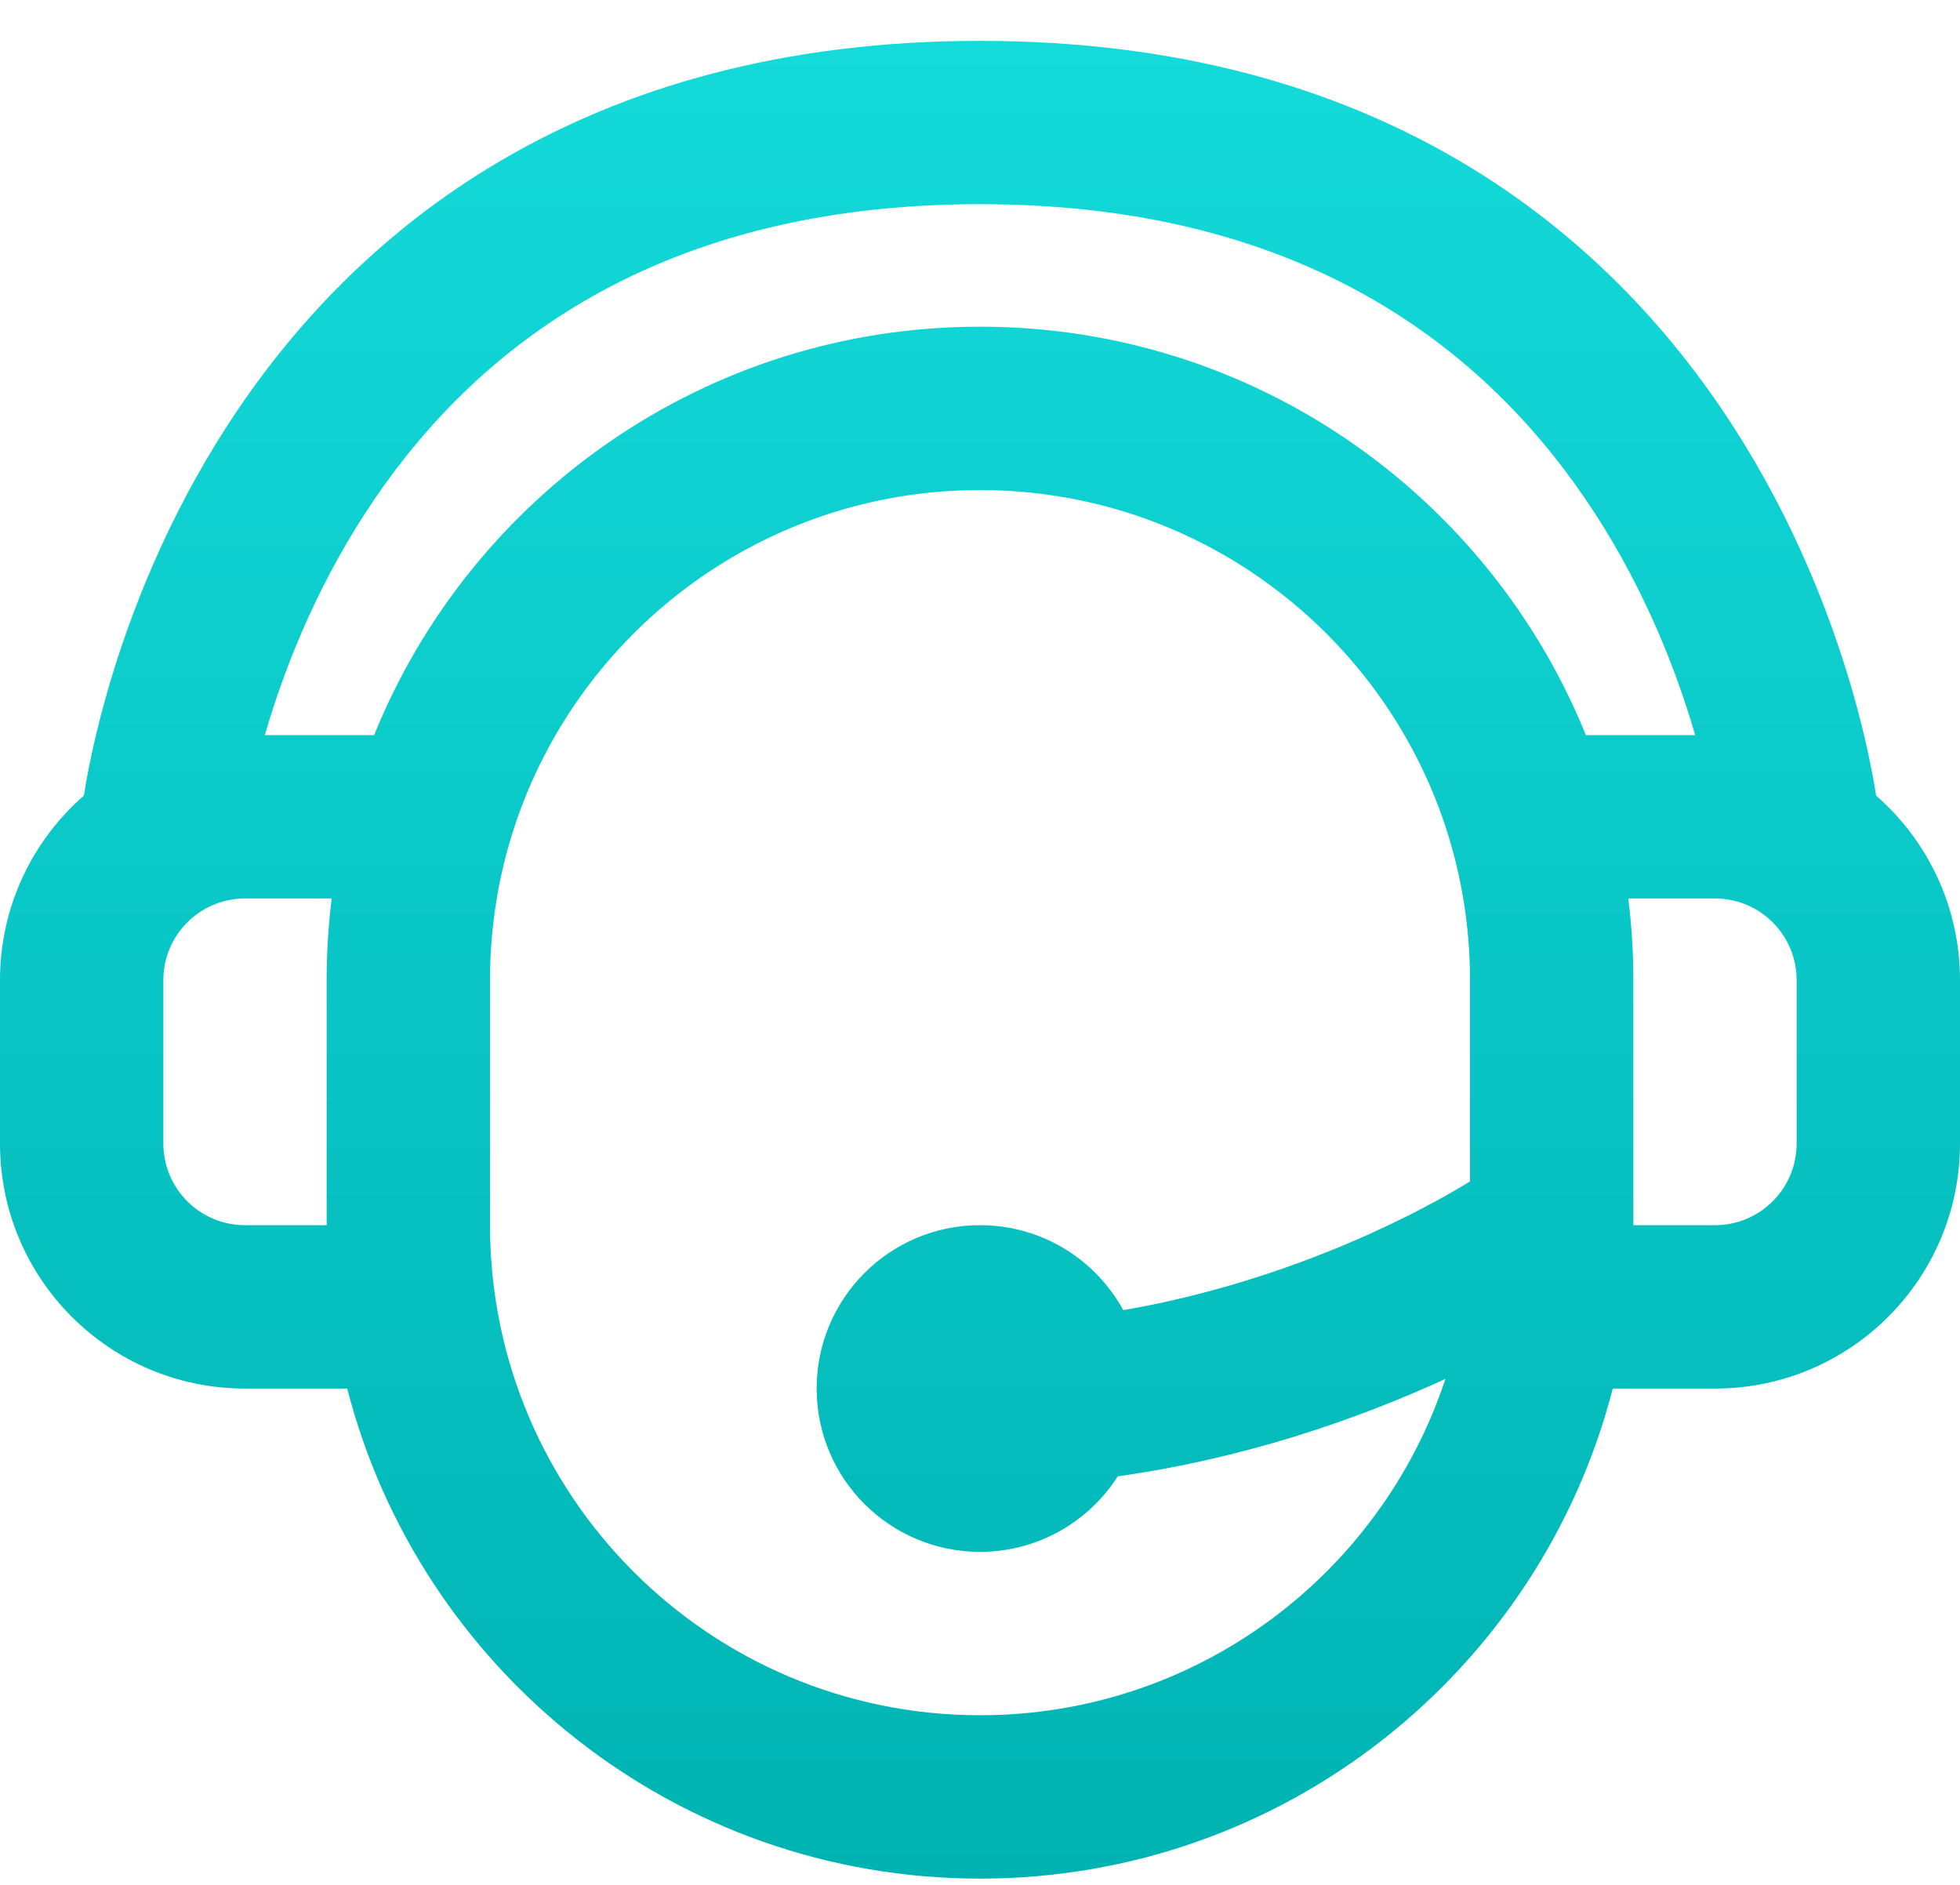
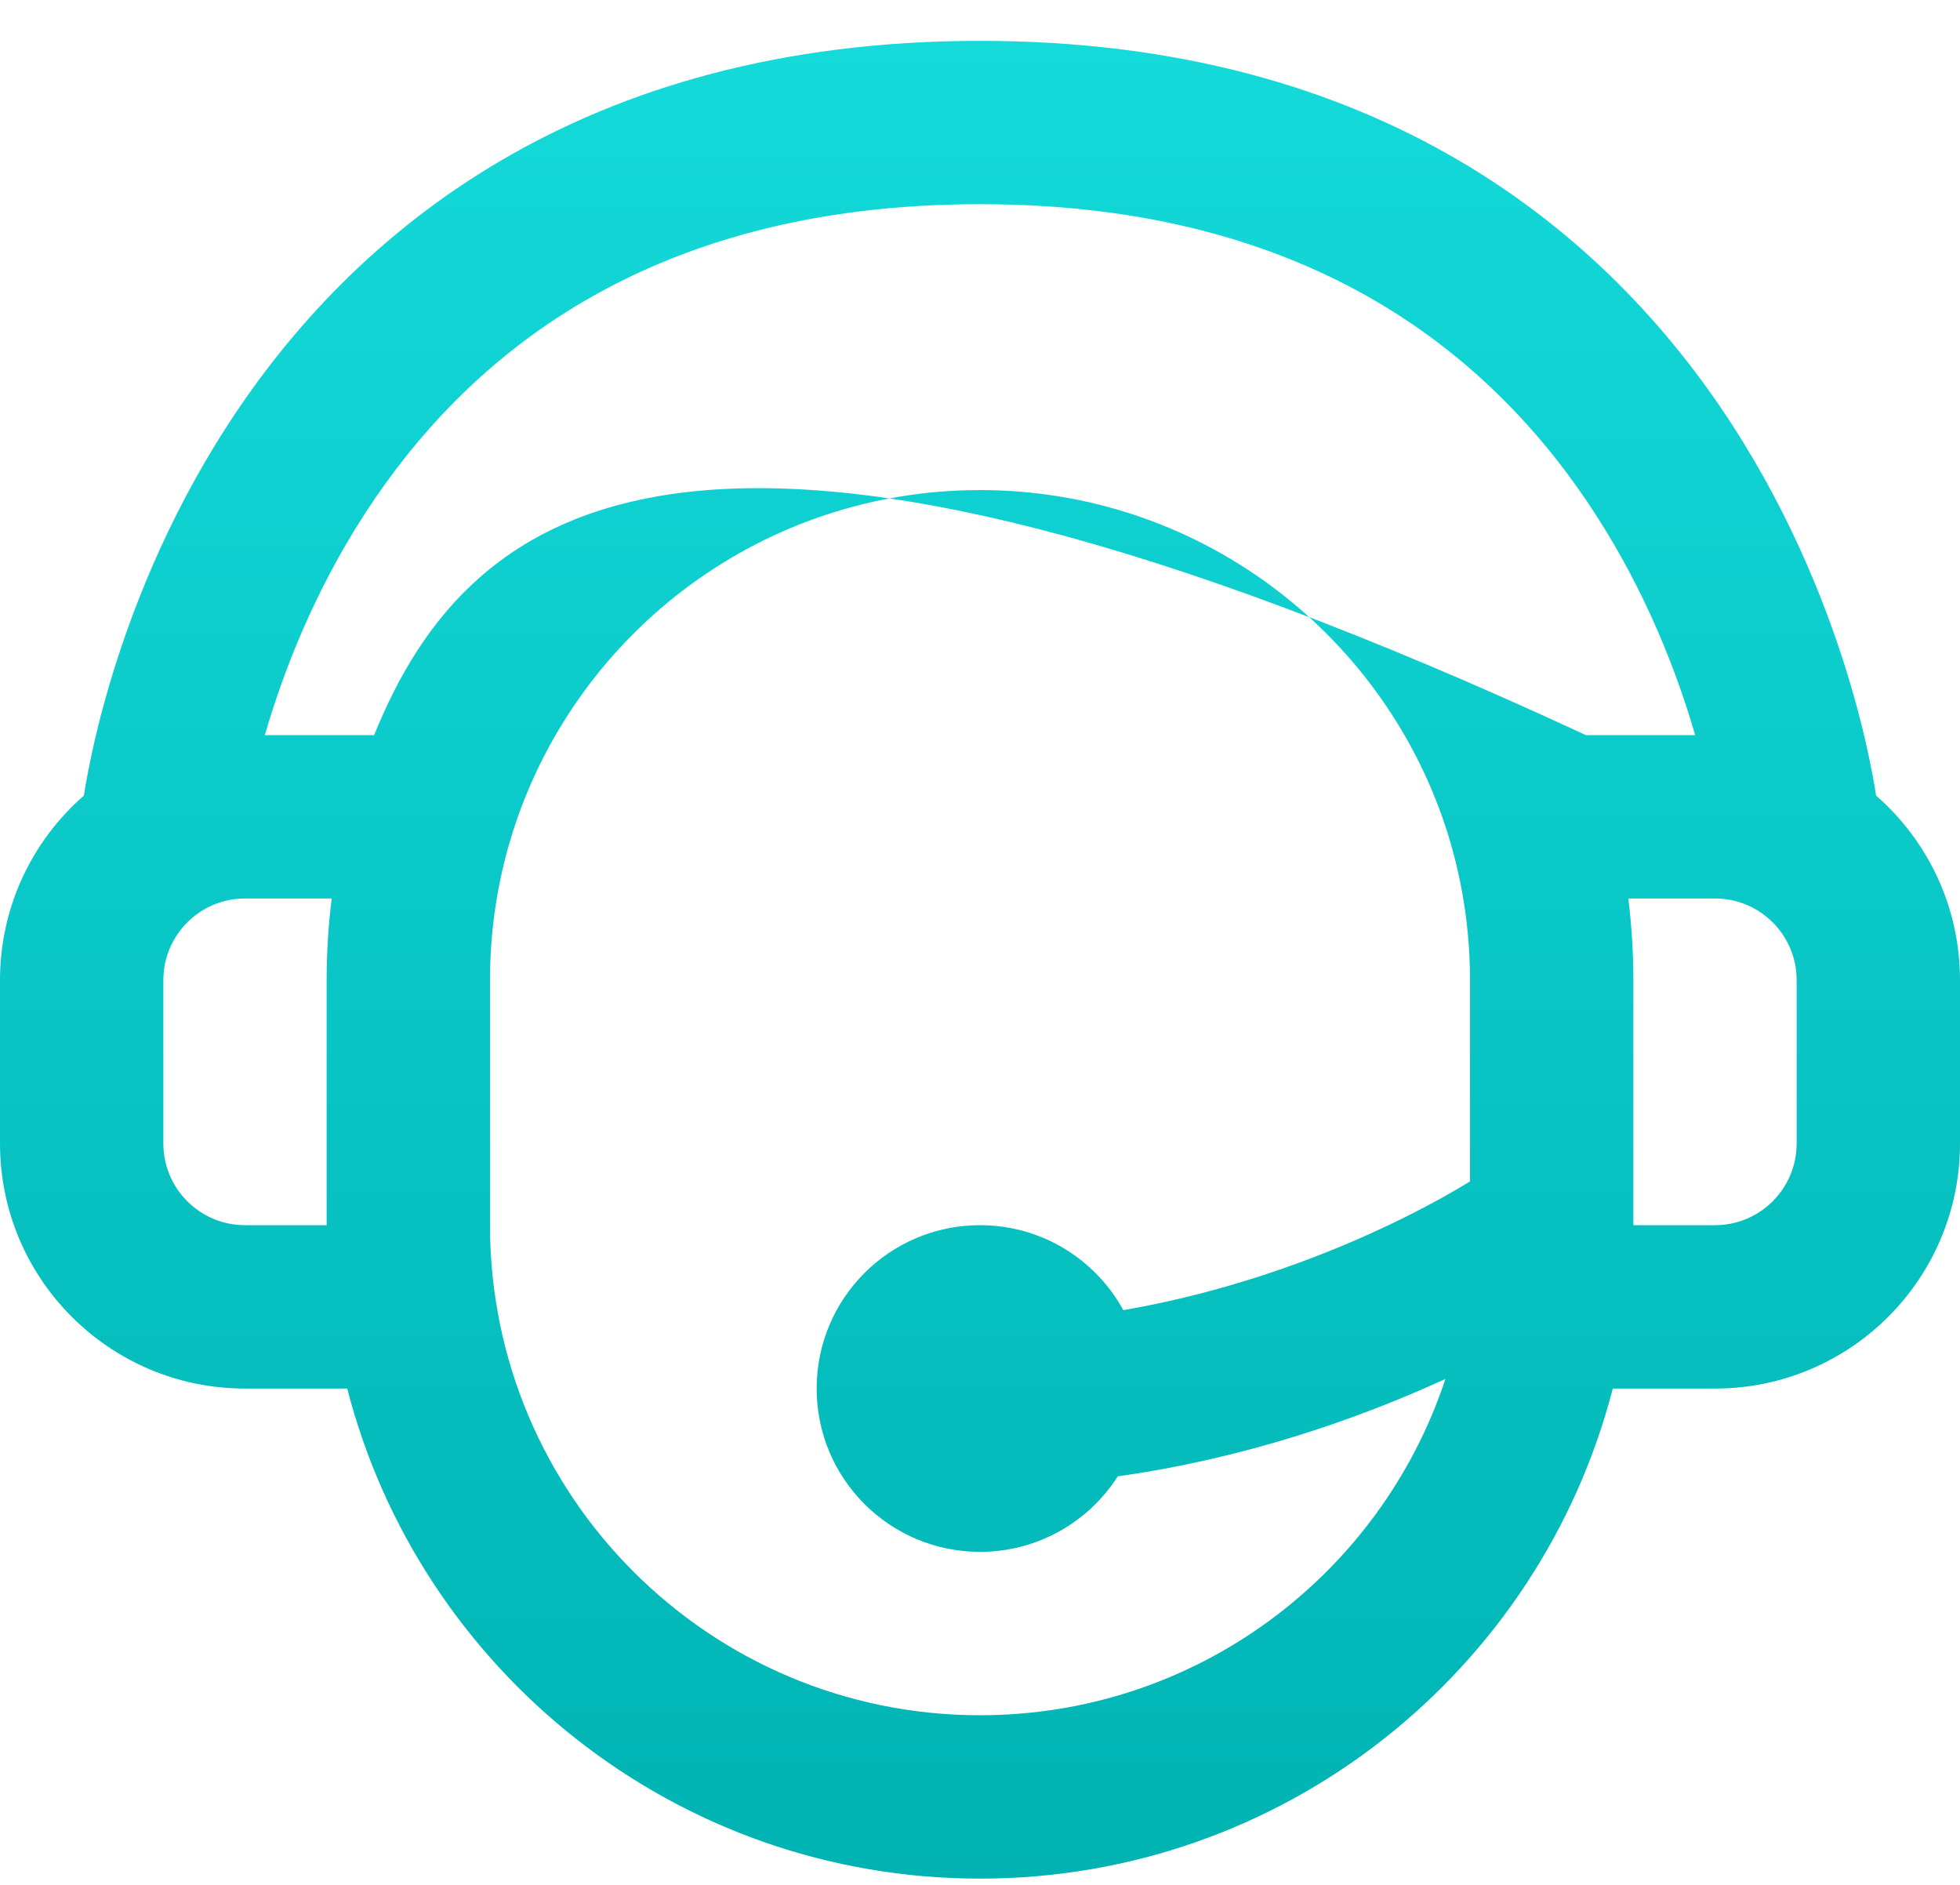
<svg xmlns="http://www.w3.org/2000/svg" width="26" height="25" viewBox="0 0 26 25" fill="none">
-   <path d="M3.528 9.7C3.761 8.908 4.163 7.859 4.837 6.818C6.156 4.779 8.543 2.708 13 2.708C17.456 2.708 19.844 4.779 21.163 6.818C21.837 7.859 22.239 8.908 22.472 9.7L22.487 9.75H21.037C19.751 6.574 16.637 4.333 13 4.333C9.363 4.333 6.249 6.574 4.963 9.75H3.513L3.528 9.7ZM24.887 10.552C24.875 10.472 24.857 10.364 24.831 10.232C24.777 9.951 24.689 9.558 24.551 9.089C24.276 8.155 23.798 6.902 22.982 5.641C21.323 3.075 18.294 0.542 13 0.542C7.706 0.542 4.677 3.075 3.018 5.641C2.202 6.902 1.724 8.155 1.449 9.089C1.311 9.558 1.223 9.951 1.169 10.232C1.143 10.364 1.125 10.472 1.113 10.552C0.431 11.148 0 12.023 0 13V15.167C0 16.962 1.455 18.417 3.25 18.417H4.606C5.568 22.155 8.962 24.917 13 24.917C17.038 24.917 20.431 22.155 21.394 18.417H22.75C24.545 18.417 26 16.962 26 15.167V13C26 12.023 25.569 11.148 24.887 10.552ZM21.667 16.25L21.667 16.236V13C21.667 12.633 21.644 12.272 21.6 11.917H22.75C23.348 11.917 23.833 12.402 23.833 13V15.167C23.833 15.765 23.348 16.25 22.75 16.25H21.667ZM19.5 13V15.67C18.566 16.242 16.884 17.035 14.901 17.377C14.533 16.705 13.82 16.25 13 16.25C11.803 16.25 10.833 17.22 10.833 18.417C10.833 19.613 11.803 20.583 13 20.583C13.768 20.583 14.443 20.184 14.828 19.581C16.498 19.347 18 18.829 19.174 18.289C18.318 20.88 15.877 22.75 13 22.75C9.41 22.75 6.5 19.84 6.5 16.25V13C6.5 12.288 6.615 11.602 6.826 10.961C7.682 8.37 10.123 6.5 13 6.5C15.877 6.5 18.318 8.37 19.174 10.96C19.385 11.602 19.5 12.287 19.5 13ZM3.25 11.917H4.4C4.356 12.272 4.333 12.633 4.333 13V16.25H3.25C2.652 16.25 2.167 15.765 2.167 15.167V13C2.167 12.402 2.652 11.917 3.25 11.917Z" fill="url(#paint0_linear_330_46)" />
+   <path d="M3.528 9.7C3.761 8.908 4.163 7.859 4.837 6.818C6.156 4.779 8.543 2.708 13 2.708C17.456 2.708 19.844 4.779 21.163 6.818C21.837 7.859 22.239 8.908 22.472 9.7L22.487 9.75H21.037C9.363 4.333 6.249 6.574 4.963 9.75H3.513L3.528 9.7ZM24.887 10.552C24.875 10.472 24.857 10.364 24.831 10.232C24.777 9.951 24.689 9.558 24.551 9.089C24.276 8.155 23.798 6.902 22.982 5.641C21.323 3.075 18.294 0.542 13 0.542C7.706 0.542 4.677 3.075 3.018 5.641C2.202 6.902 1.724 8.155 1.449 9.089C1.311 9.558 1.223 9.951 1.169 10.232C1.143 10.364 1.125 10.472 1.113 10.552C0.431 11.148 0 12.023 0 13V15.167C0 16.962 1.455 18.417 3.25 18.417H4.606C5.568 22.155 8.962 24.917 13 24.917C17.038 24.917 20.431 22.155 21.394 18.417H22.75C24.545 18.417 26 16.962 26 15.167V13C26 12.023 25.569 11.148 24.887 10.552ZM21.667 16.25L21.667 16.236V13C21.667 12.633 21.644 12.272 21.6 11.917H22.75C23.348 11.917 23.833 12.402 23.833 13V15.167C23.833 15.765 23.348 16.25 22.75 16.25H21.667ZM19.5 13V15.67C18.566 16.242 16.884 17.035 14.901 17.377C14.533 16.705 13.82 16.25 13 16.25C11.803 16.25 10.833 17.22 10.833 18.417C10.833 19.613 11.803 20.583 13 20.583C13.768 20.583 14.443 20.184 14.828 19.581C16.498 19.347 18 18.829 19.174 18.289C18.318 20.88 15.877 22.75 13 22.75C9.41 22.75 6.5 19.84 6.5 16.25V13C6.5 12.288 6.615 11.602 6.826 10.961C7.682 8.37 10.123 6.5 13 6.5C15.877 6.5 18.318 8.37 19.174 10.96C19.385 11.602 19.5 12.287 19.5 13ZM3.25 11.917H4.4C4.356 12.272 4.333 12.633 4.333 13V16.25H3.25C2.652 16.25 2.167 15.765 2.167 15.167V13C2.167 12.402 2.652 11.917 3.25 11.917Z" fill="url(#paint0_linear_330_46)" />
  <defs>
    <linearGradient id="paint0_linear_330_46" x1="13" y1="0.542" x2="13" y2="24.917" gradientUnits="userSpaceOnUse">
      <stop stop-color="#14DADA" />
      <stop offset="1" stop-color="#00B3B3" />
    </linearGradient>
  </defs>
</svg>